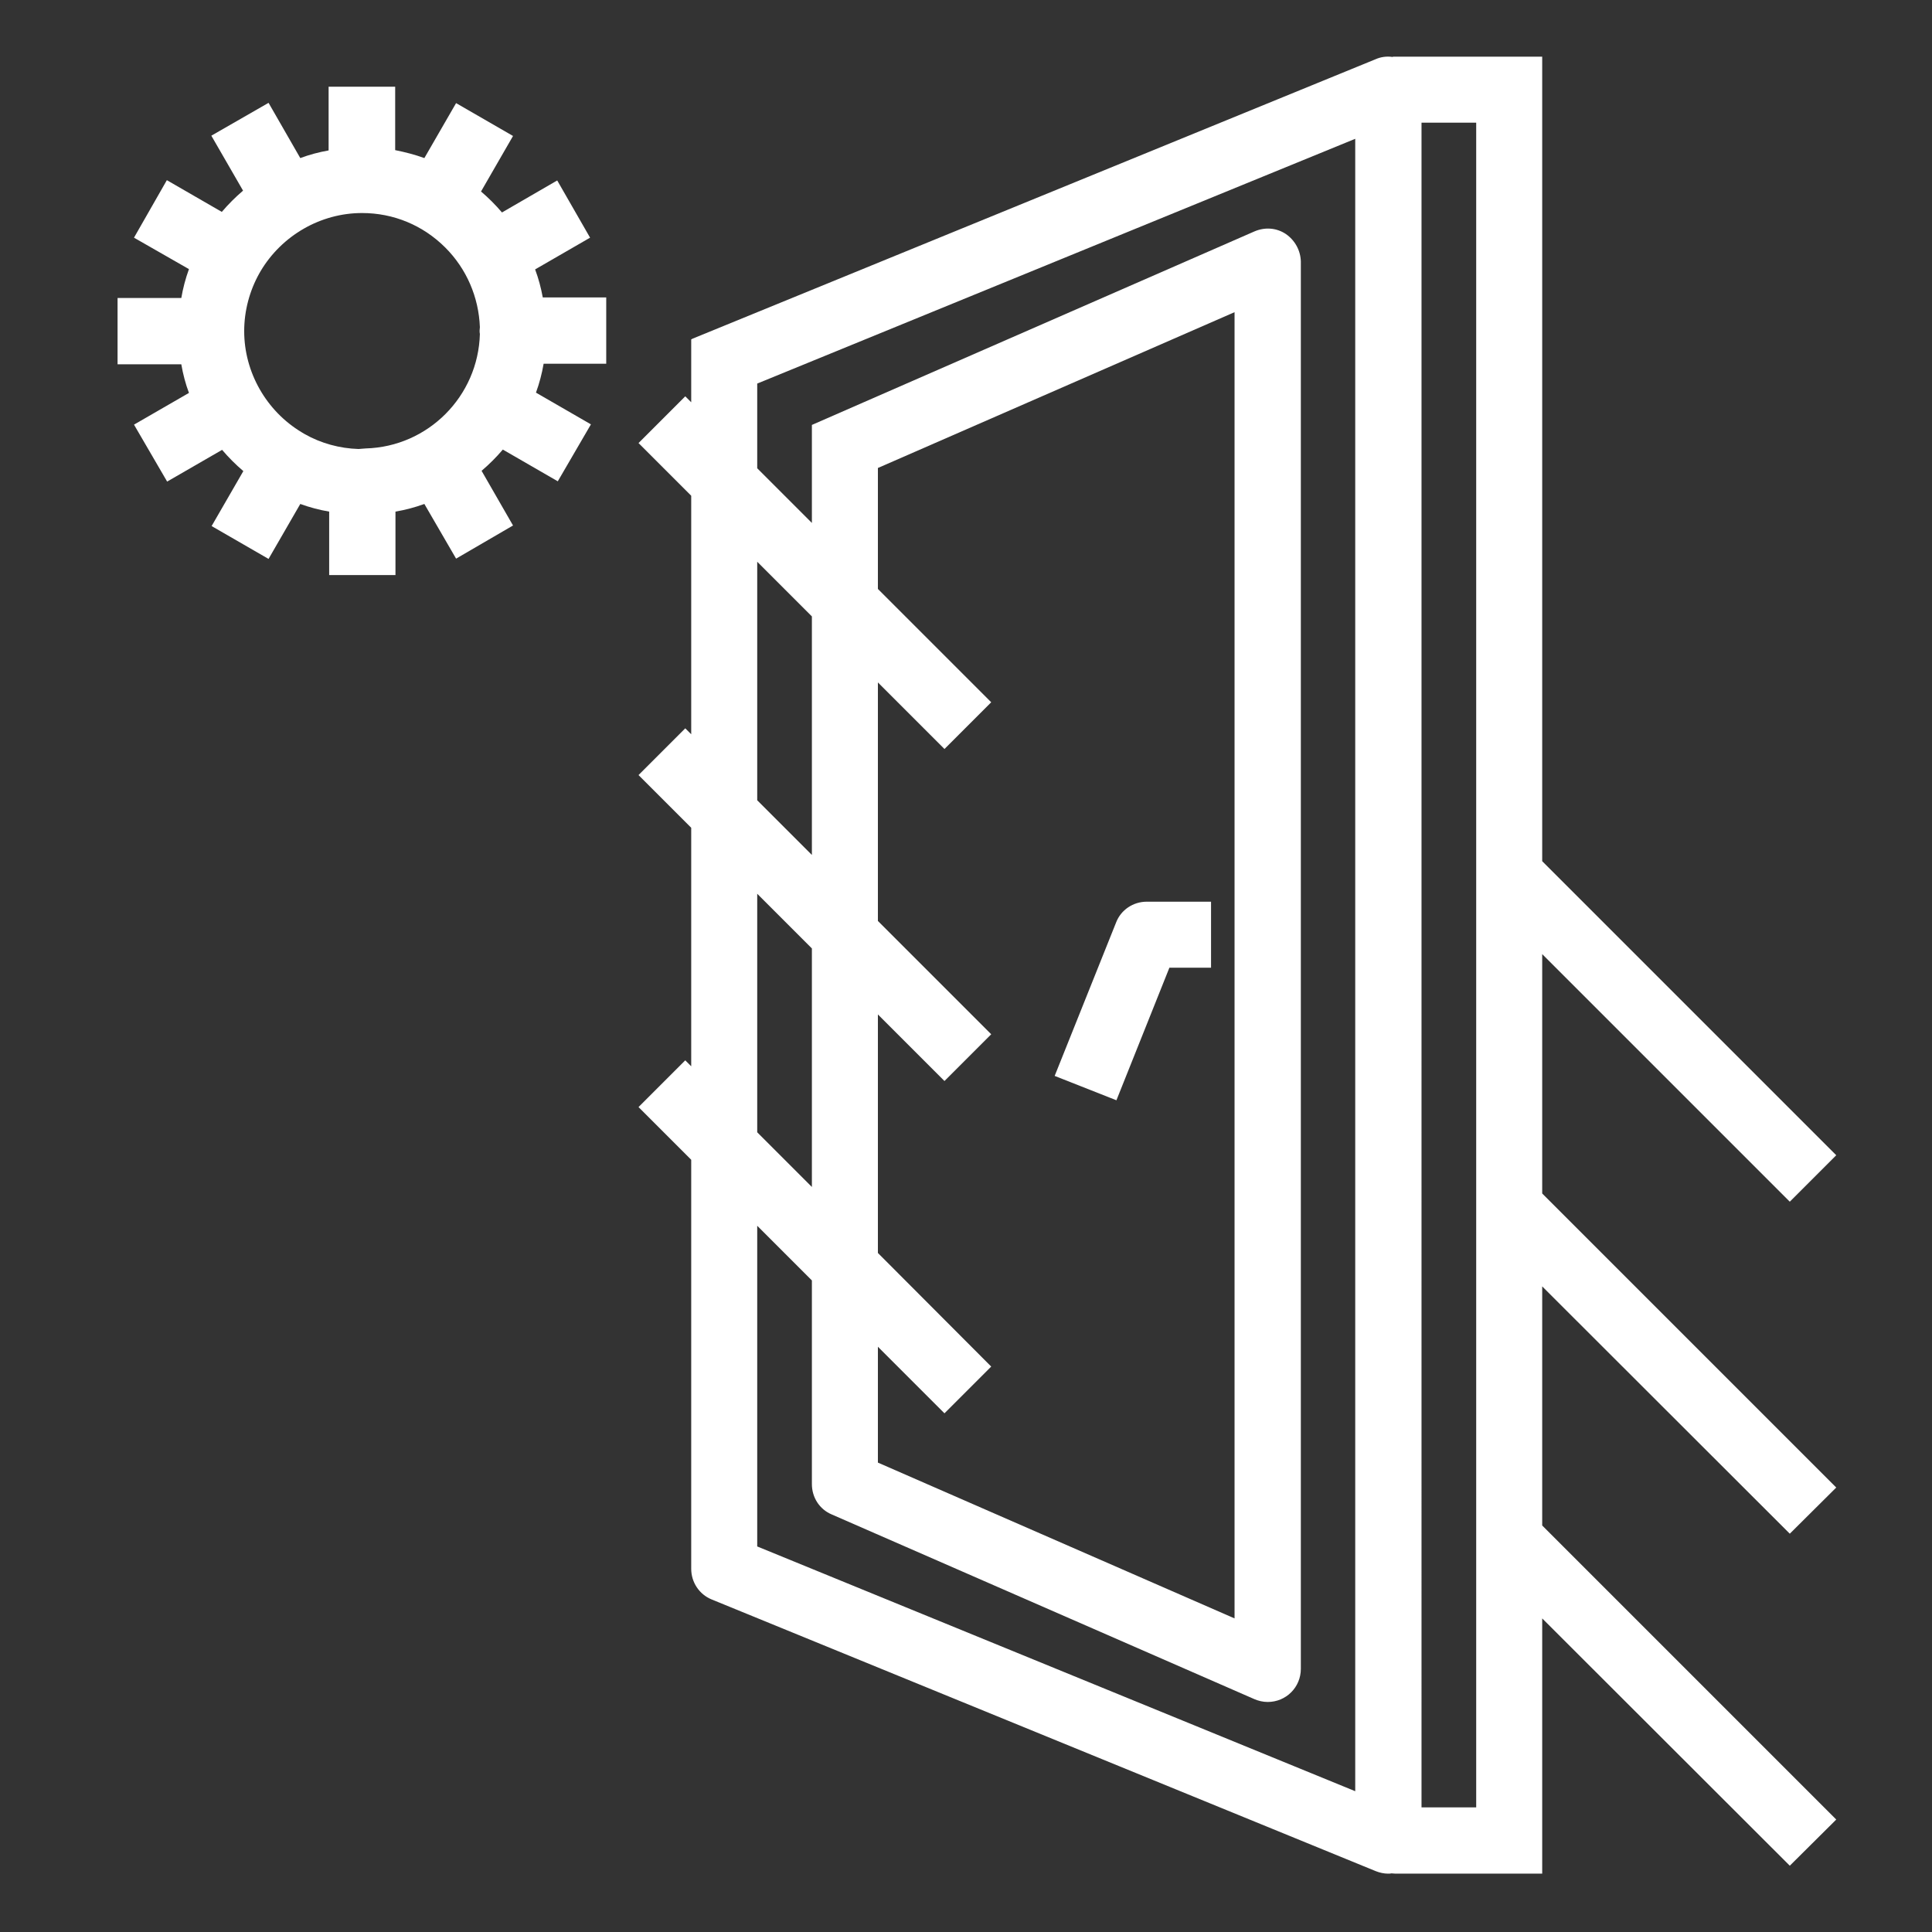
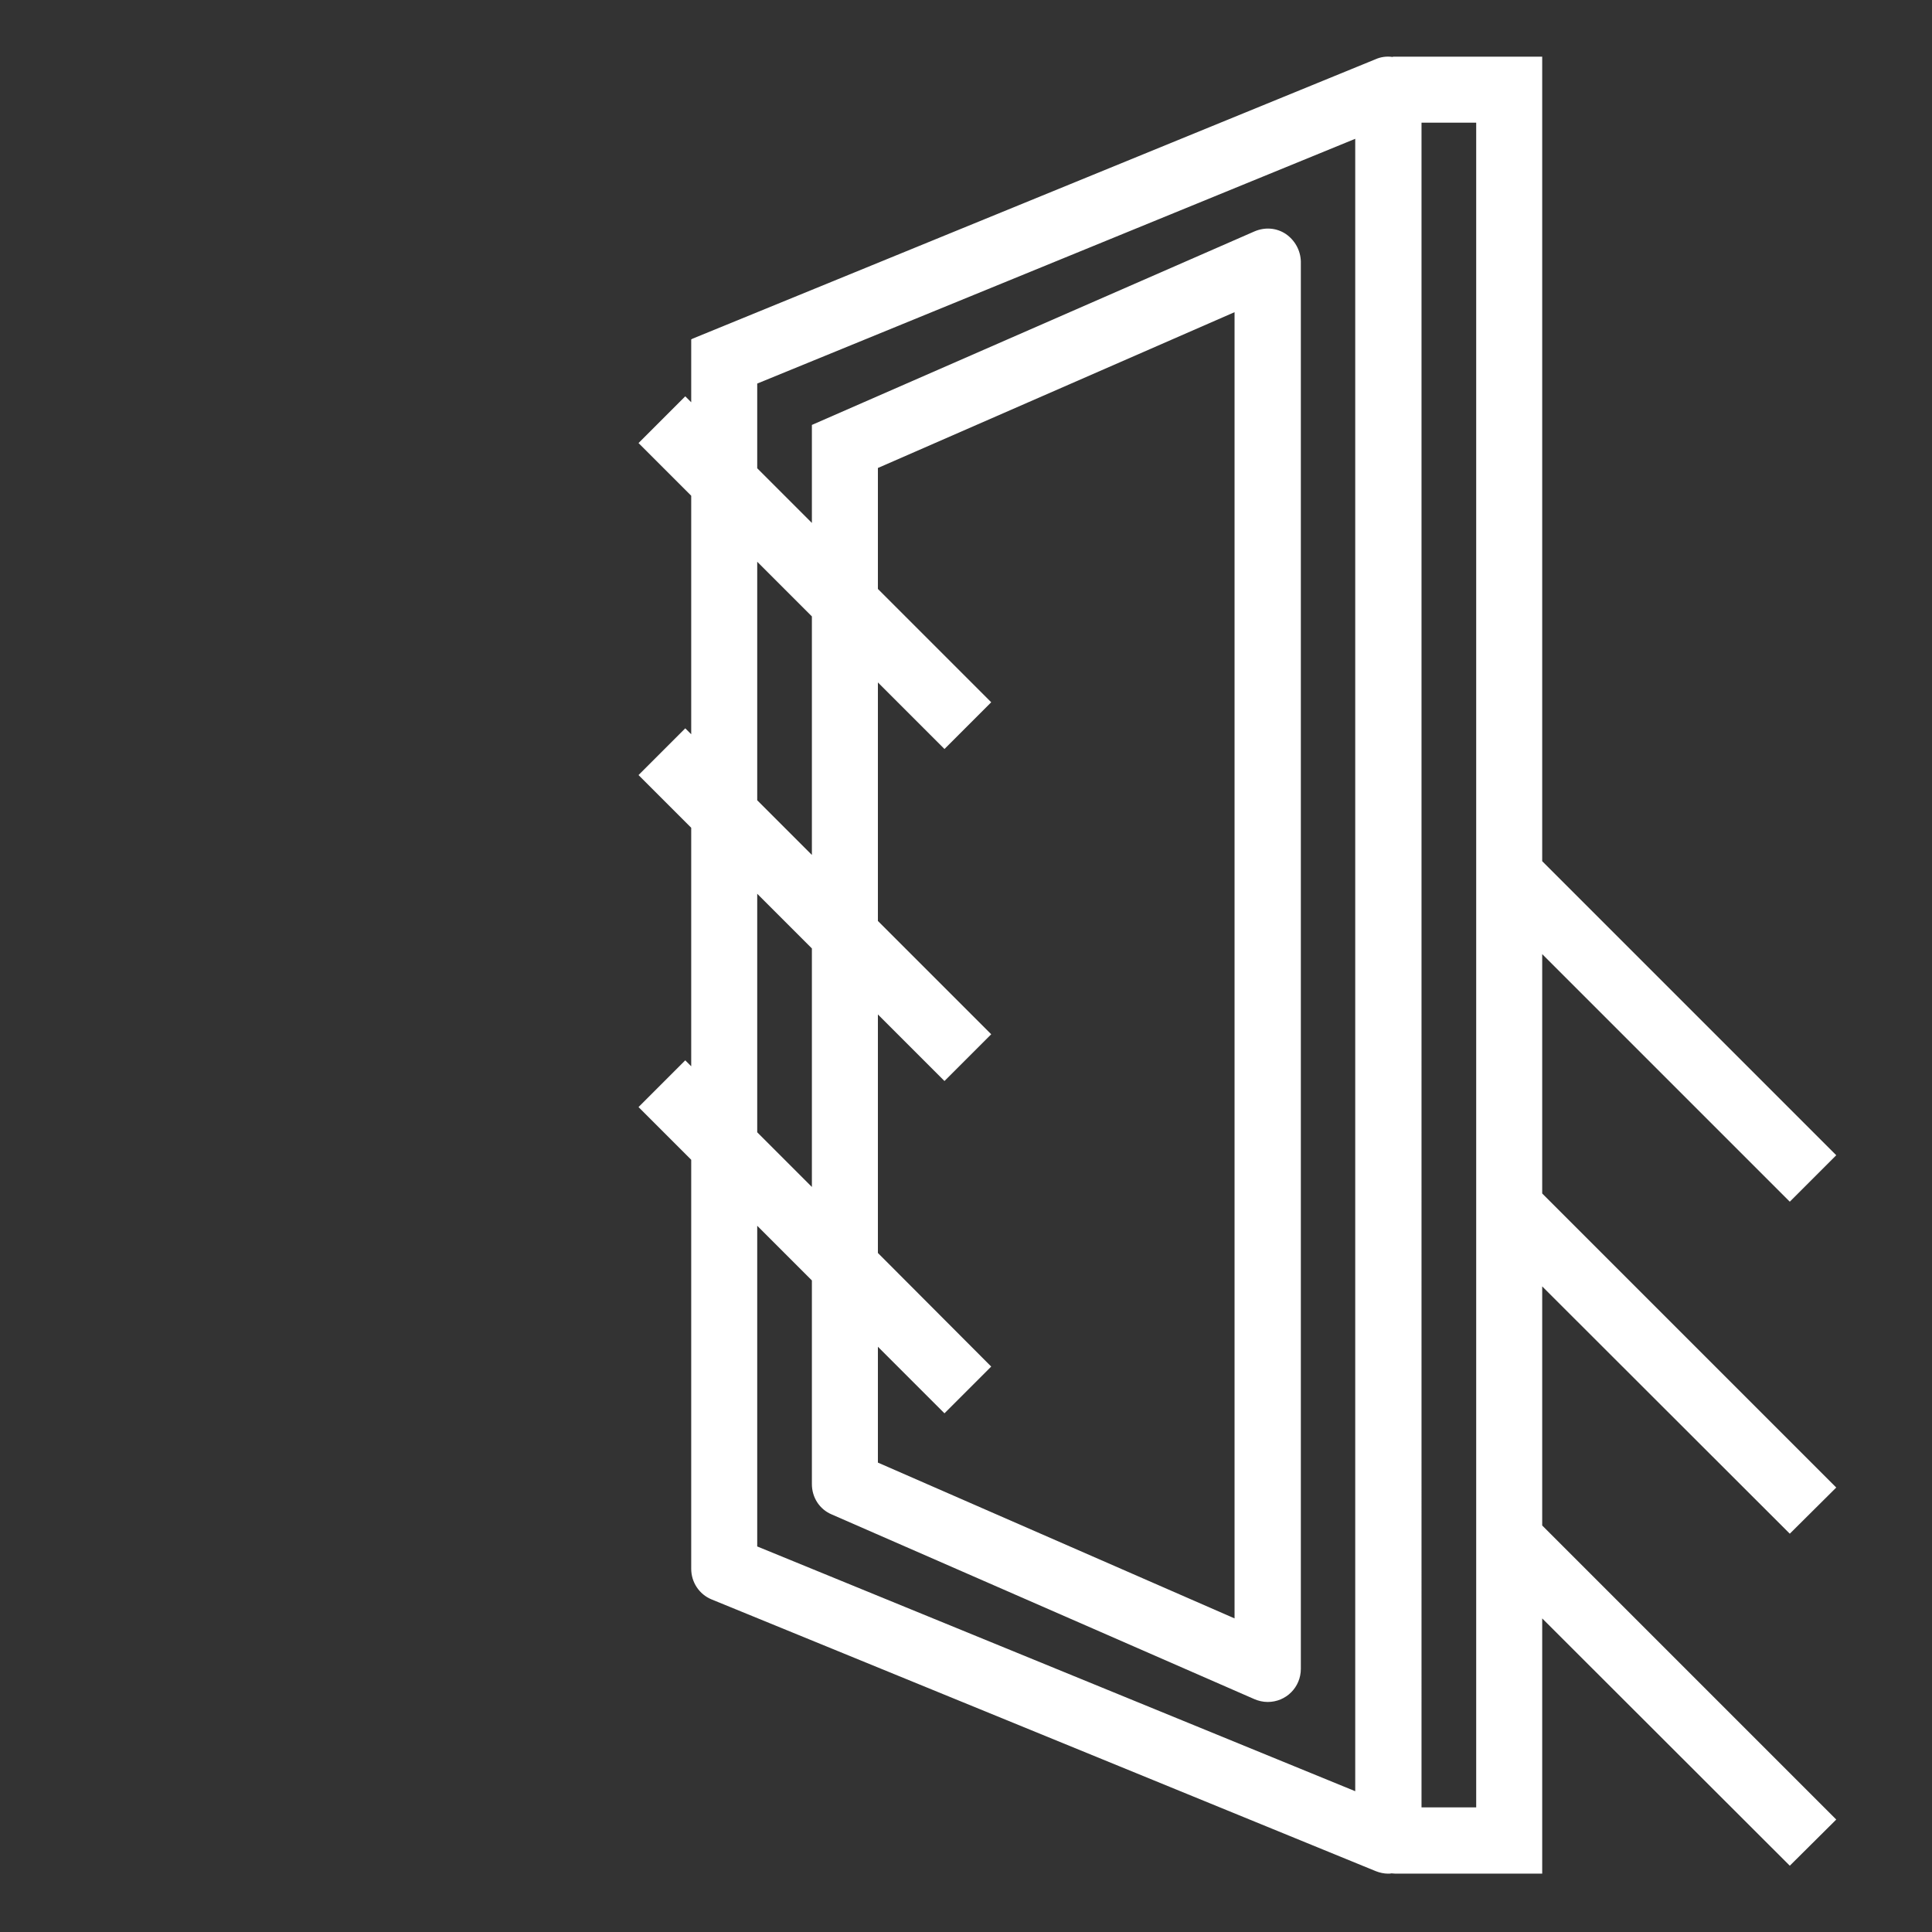
<svg xmlns="http://www.w3.org/2000/svg" version="1.1" id="Livello_1" x="0px" y="0px" viewBox="0 0 682 682" style="enable-background:new 0 0 682 682;" xml:space="preserve">
  <rect x="0" y="0" width="682" height="682" fill="#333333" stroke="none" />
  <style type="text/css">
	.st0{fill:none;}
	.st1{fill:#FFFFFF;}
</style>
  <polygon class="st0" points="266.3,546.6 479.4,633.8 479.4,47.5 266.3,134.7 " />
-   <polygon class="st0" points="308.9,516.9 436.8,572.8 436.8,108.6 308.9,164.5 " />
  <g>
-     <path class="st1" d="M412.8,341.6h14.7v-23.3h-22.7c-4.8,0-9.1,2.9-10.8,7.3l-21.7,54.2l21.8,8.6L412.8,341.6z" />
-     <path class="st1" d="M188.9,95.1l19.4-11.2l-11.6-20.2L177.2,75c-2.3-2.7-4.8-5.2-7.4-7.4L181.1,48L161,36.4l-11.2,19.4   c-3.3-1.2-6.8-2.1-10.3-2.8V30.6H116v22.5c-3.4,0.6-6.8,1.5-10,2.7L94.8,36.3L74.6,47.9l11.2,19.4c-2.7,2.3-5.2,4.8-7.5,7.5   L58.9,63.6L47.3,83.9L66.7,95c-1.2,3.3-2.1,6.7-2.7,10.2H41.5v23.4H64c0.6,3.5,1.5,6.9,2.7,10.1l-19.4,11.2L59,170l19.4-11.2   c2.3,2.7,4.8,5.2,7.5,7.5l-11.2,19.4l20.1,11.6l11.2-19.4c3.3,1.2,6.7,2.1,10.2,2.7V203h23.4v-22.4c3.5-0.6,6.9-1.5,10.2-2.7   l11.2,19.3l20.1-11.7L170,166.2c2.7-2.3,5.2-4.8,7.5-7.5l19.4,11.2l11.7-20.1l-19.4-11.2c1.2-3.3,2.1-6.7,2.7-10.2H214V105h-22.4   C191,101.7,190.1,98.3,188.9,95.1z M126.6,158.5c-6.7-0.2-13.3-2-19.1-5.3c-0.3-0.2-0.7-0.4-1-0.6c-12.5-7.5-20.3-21.2-20.3-35.7   c0-7.2,1.9-14.3,5.4-20.5c0.1-0.2,0.3-0.5,0.4-0.7c7.5-12.6,21.2-20.5,35.8-20.5c11.1,0,21.5,4.3,29.4,12.2   c7.5,7.5,11.8,17.5,12.2,28.1c0,0.4-0.1,0.8-0.1,1.2c0,0.4,0,0.8,0.1,1.2c-0.6,22-18.3,39.8-40.3,40.4   C128.2,158.4,127.4,158.4,126.6,158.5z" />
    <path class="st1" d="M544.4,454.1l87.4,87.3l16.4-16.3L544.4,421.3v-84.5l87.4,87.4l16.4-16.4L544.4,304V20h-52.5l-0.4,0.1   c-2-0.3-4.1,0-5.9,0.8l-241,98.6l-0.6,0.3V142l-2.1-2.1l-16.5,16.5L244,175v84.2l-2.1-2.1l-16.5,16.5l18.6,18.6v84.2l-2.1-2.1   l-16.5,16.5l18.6,18.6v144.4c0,4.7,2.8,9,7.2,10.8l234.4,95.9c1.5,0.6,3,0.9,4.4,0.9c0.4,0,0.8,0,1.2-0.1c0.5,0,0.9,0.1,1.4,0.1   h51.8v-90.1l87.4,87.3l16.4-16.3L544.4,538.5V454.1z M521.1,43.3V638h-19.3V43.3H521.1z M267.3,399.7v-84.2l19.3,19.3V419   L267.3,399.7z M267.3,282.5v-84.2l19.3,19.3v84.2L267.3,282.5z M293.6,534.6l149.2,65.2c1.4,0.6,3,1,4.7,1   c6.5,0,11.7-5.2,11.7-11.7V92.3c-0.1-3.9-2.1-7.5-5.3-9.7c-3.3-2.2-7.4-2.5-11.1-0.9L286.6,150v34.6l-19.3-19.3v-29.9L478.4,49   v583.3l-211.1-86.4V432.7l19.3,19.3v71.9C286.6,528.6,289.3,532.8,293.6,534.6z M309.9,442.3v-84.2l23.5,23.5l16.5-16.5l-40-40   v-84.2l23.5,23.5l16.5-16.5l-40-40v-42.7l125.9-55v461.1l-125.9-55v-40.9l23.5,23.5l16.5-16.5L309.9,442.3z" />
  </g>
</svg>